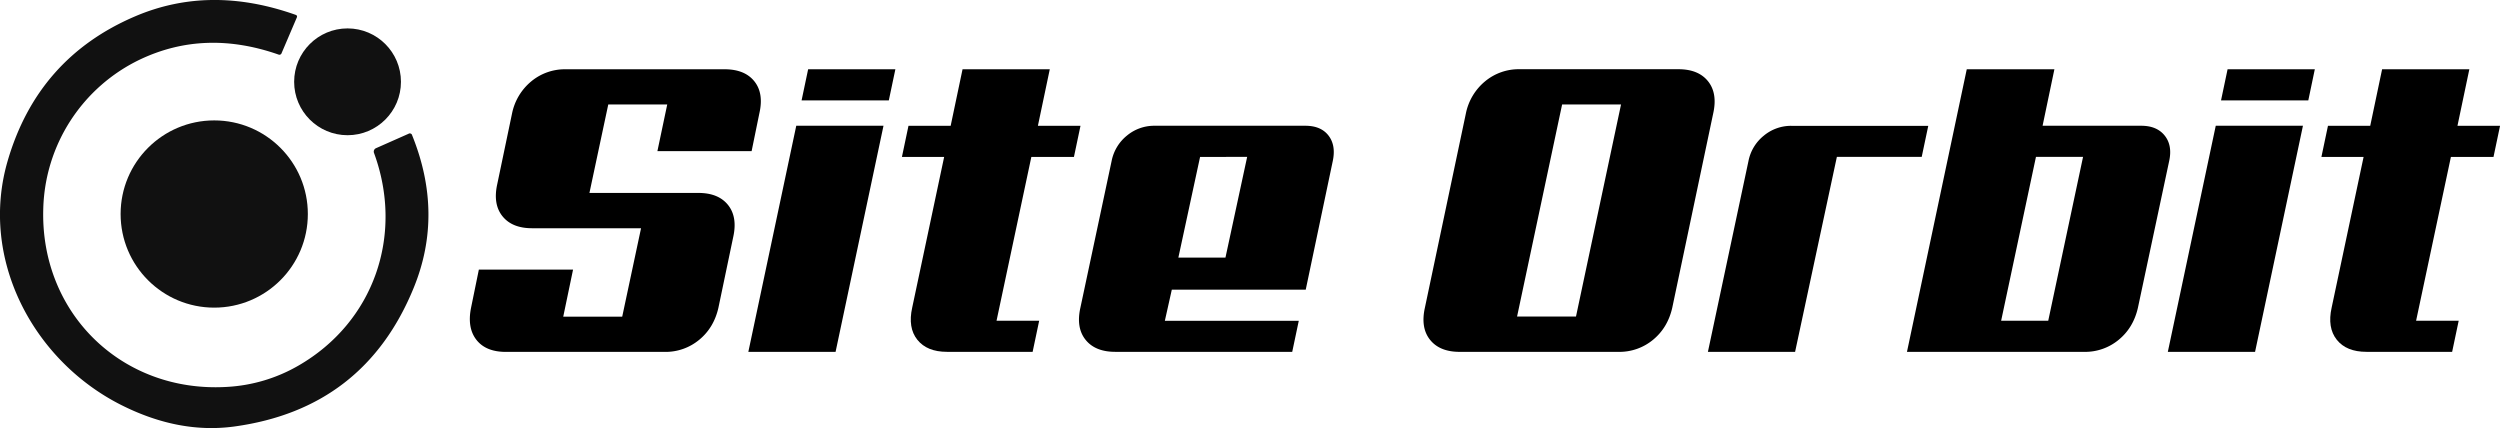
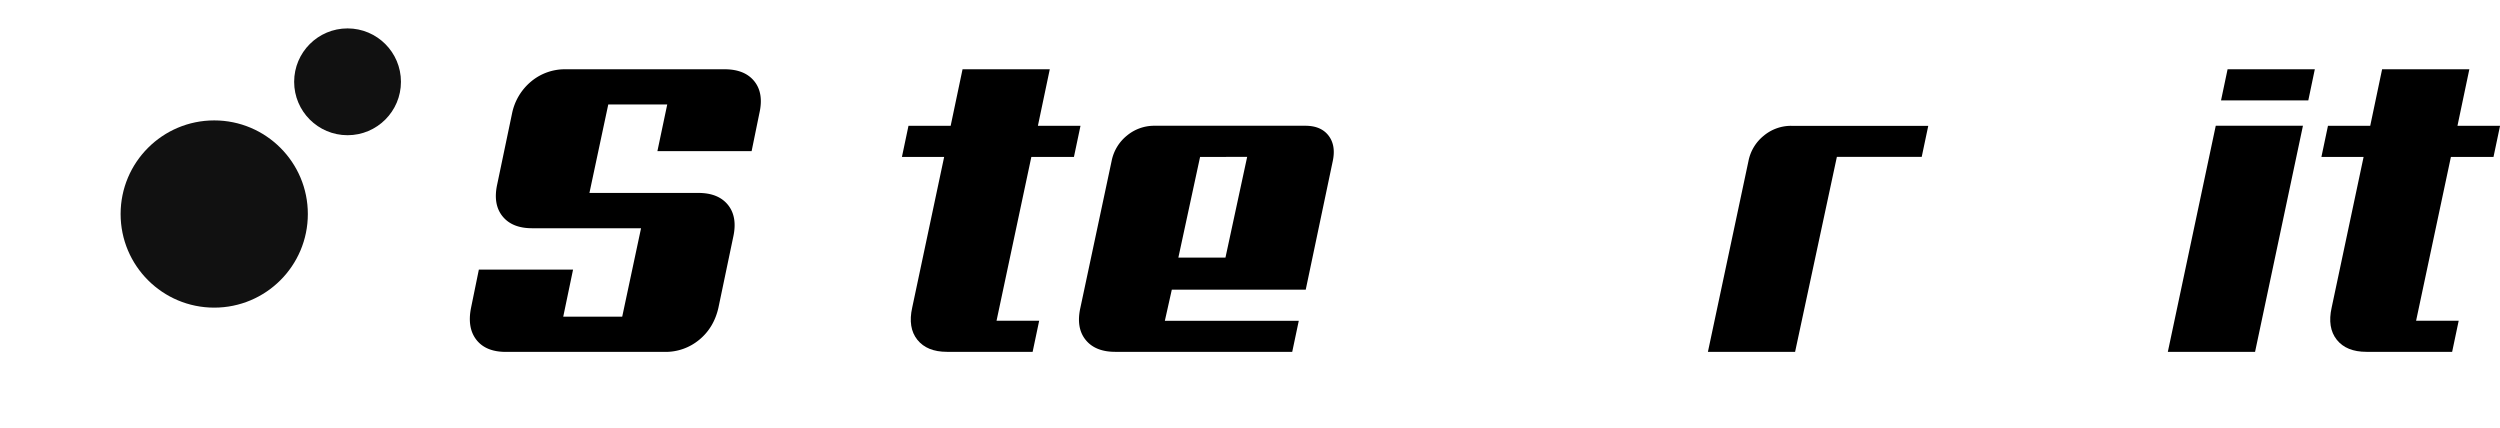
<svg xmlns="http://www.w3.org/2000/svg" id="Layer_1_copy" data-name="Layer 1 copy" viewBox="0 0 1709.17 292.65">
  <defs>
    <style>.cls-1{fill:#111;}</style>
  </defs>
-   <path class="cls-1" d="M103.85,879.48c-59.73-30.43-96.65-99.73-77-166.81q20.57-70.17,87-98.57,51.22-21.92,110-1a1.17,1.17,0,0,1,.7,1.51l0,.06-10.47,24.5a1.57,1.57,0,0,1-2.18,1q-50.49-17.64-94.81,3.49A116.38,116.38,0,0,0,51.14,745.34c-2.29,71.71,53.91,126.37,125.65,122.06a109.44,109.44,0,0,0,48.74-14.52c51.82-29.83,72.3-89.49,51.7-145.47a2.56,2.56,0,0,1,1.35-3.19l22.25-9.86a1.63,1.63,0,0,1,2.48,1q21.69,53.68,1.2,104-33.76,83-123,95.15Q143.51,899.62,103.85,879.48Z" transform="translate(-21.55 -602.89)" />
  <circle class="cls-1" cx="237.61" cy="55.93" r="36.51" />
  <circle class="cls-1" cx="146.46" cy="146.32" r="64" />
  <path d="M499,734.79q13.71,0,20.3,8.26t3.5,22l-10.08,48.16q-3.09,13.72-13.16,22a36,36,0,0,1-23.52,8.26H367.41q-13.73,0-20.16-8.26t-3.64-22l5.32-26h64.4l-6.72,32.2h40.32l12.88-60.48H385.33q-13.72,0-20.3-8.26t-3.5-22l10.08-48.16a38.35,38.35,0,0,1,13.16-22,36,36,0,0,1,23.52-8.26H516.93q13.71,0,20.3,8.17t3.5,21.79l-5.32,26H471l6.72-31.92H437.41l-12.88,60.48Z" transform="translate(-21.55 -602.89)" />
-   <path d="M592.81,843.43H533.17l32.76-154.56h59.64Zm36.4-171.92H569.57l4.48-21.28h59.64Z" transform="translate(-21.55 -602.89)" />
  <path d="M669,843.43q-13.72,0-20.3-8.26t-3.5-22l21.84-103H638.17l4.48-21.28h28.84l8.12-38.64h59.64l-8.12,38.64h29.12l-4.48,21.28H726.65l-23.8,112H732l-4.48,21.28Z" transform="translate(-21.55 -602.89)" />
  <path d="M781.52,713A29.64,29.64,0,0,1,792,695.59a29.12,29.12,0,0,1,18.9-6.72H914q10.65,0,15.82,6.72T932.72,713l-18.48,87.92H822.68l-4.76,21.28h91.56L905,843.43H784q-13.71,0-20.3-8.26t-3.5-22Zm60.48-2.8L827.16,779h32.2l14.84-68.88Z" transform="translate(-21.55 -602.89)" />
-   <path d="M1164.84,813.19q-3.09,13.72-13.16,22a36,36,0,0,1-23.52,8.26H1019.52q-13.72,0-20.3-8.26t-3.5-22l28-132.72a38.35,38.35,0,0,1,13.16-22,36,36,0,0,1,23.52-8.26H1169q13.71,0,20.3,8.26t3.5,22Zm-75.32-138.88-30.8,145H1099l30.8-145Z" transform="translate(-21.55 -602.89)" />
  <path d="M1335.36,710.15h-58l-28.56,133.28H1189.2L1216.92,713a29.54,29.54,0,0,1,10.5-17.36,29.09,29.09,0,0,1,18.9-6.72h93.52Z" transform="translate(-21.55 -602.89)" />
-   <path d="M1426.08,650.23,1418,688.87h67.48q10.63,0,16,6.72t3.07,17.36L1483.2,813.19q-3.09,13.72-13.16,22a36,36,0,0,1-23.53,8.26H1325.28l40.88-193.2Zm-12.61,59.92-23.8,112h32.2l23.8-112Z" transform="translate(-21.55 -602.89)" />
  <path d="M1563.27,843.43h-59.64l32.76-154.56H1596Zm36.4-171.92H1540l4.48-21.28h59.64Z" transform="translate(-21.55 -602.89)" />
  <path d="M1639.43,843.43q-13.73,0-20.3-8.26t-3.5-22l21.84-103h-28.84l4.48-21.28H1642l8.12-38.64h59.64l-8.12,38.64h29.12l-4.48,21.28h-29.12l-23.8,112h29.12L1698,843.43Z" transform="translate(-21.55 -602.89)" />
</svg>